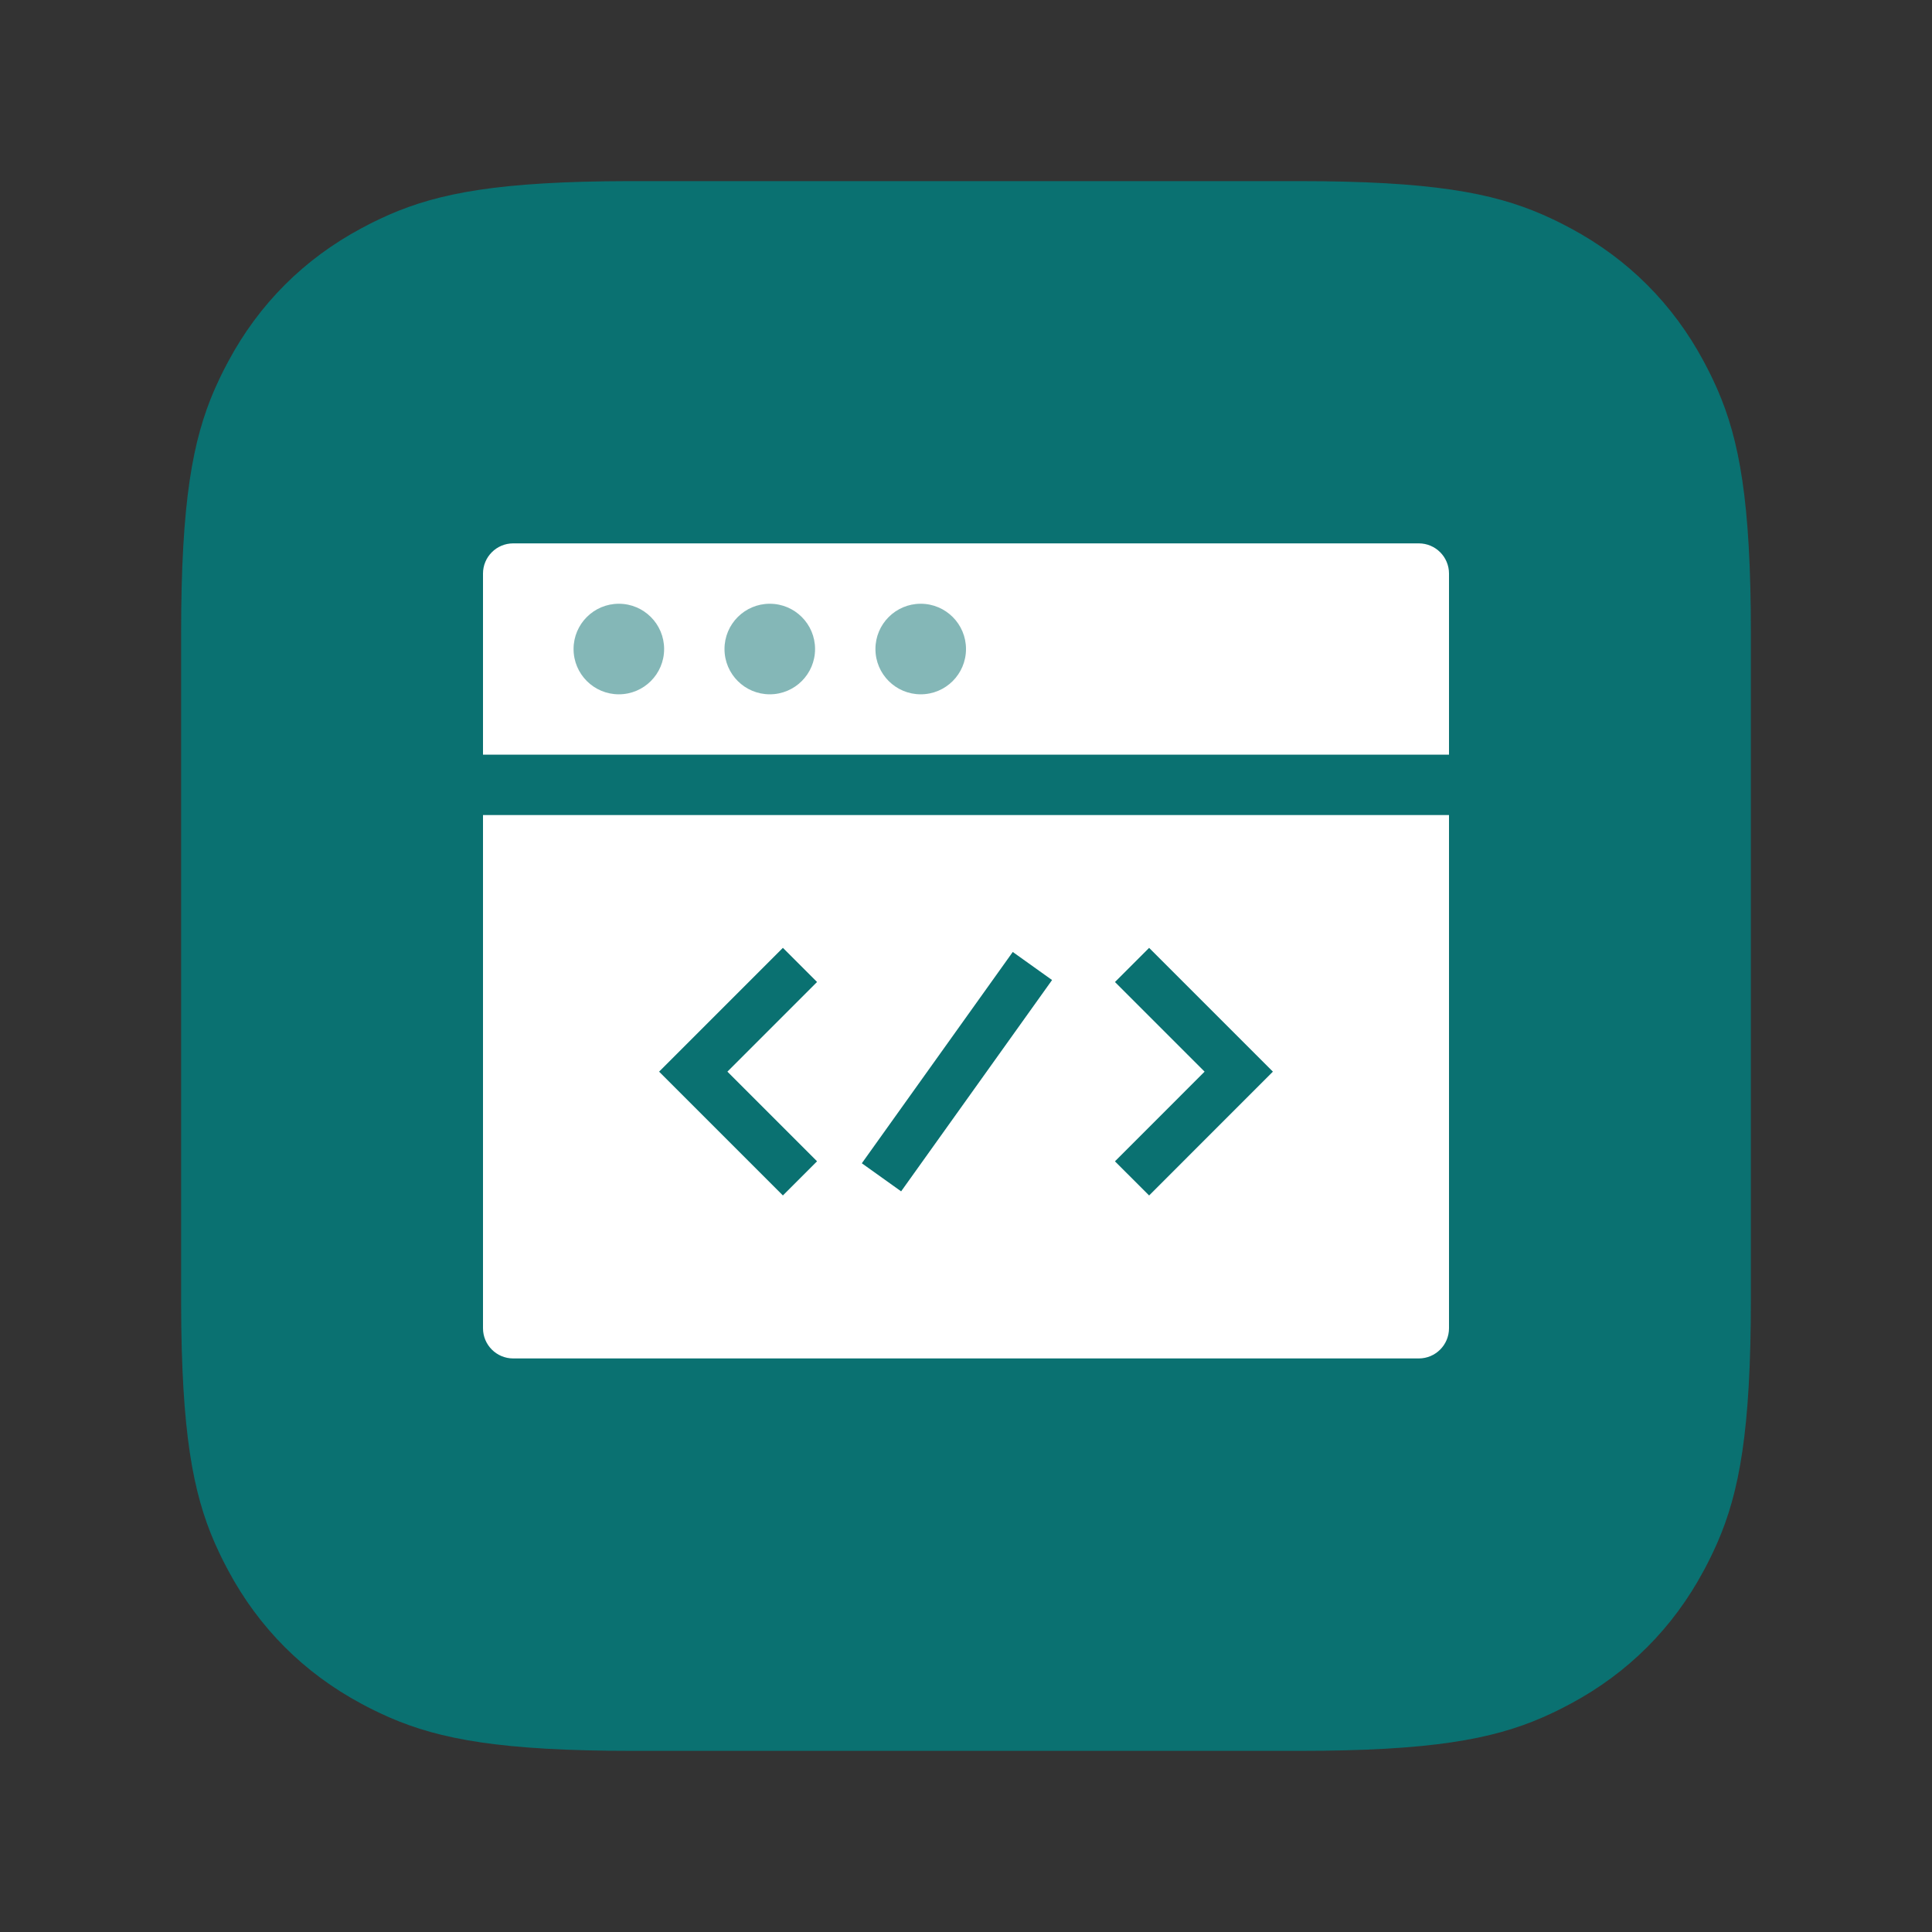
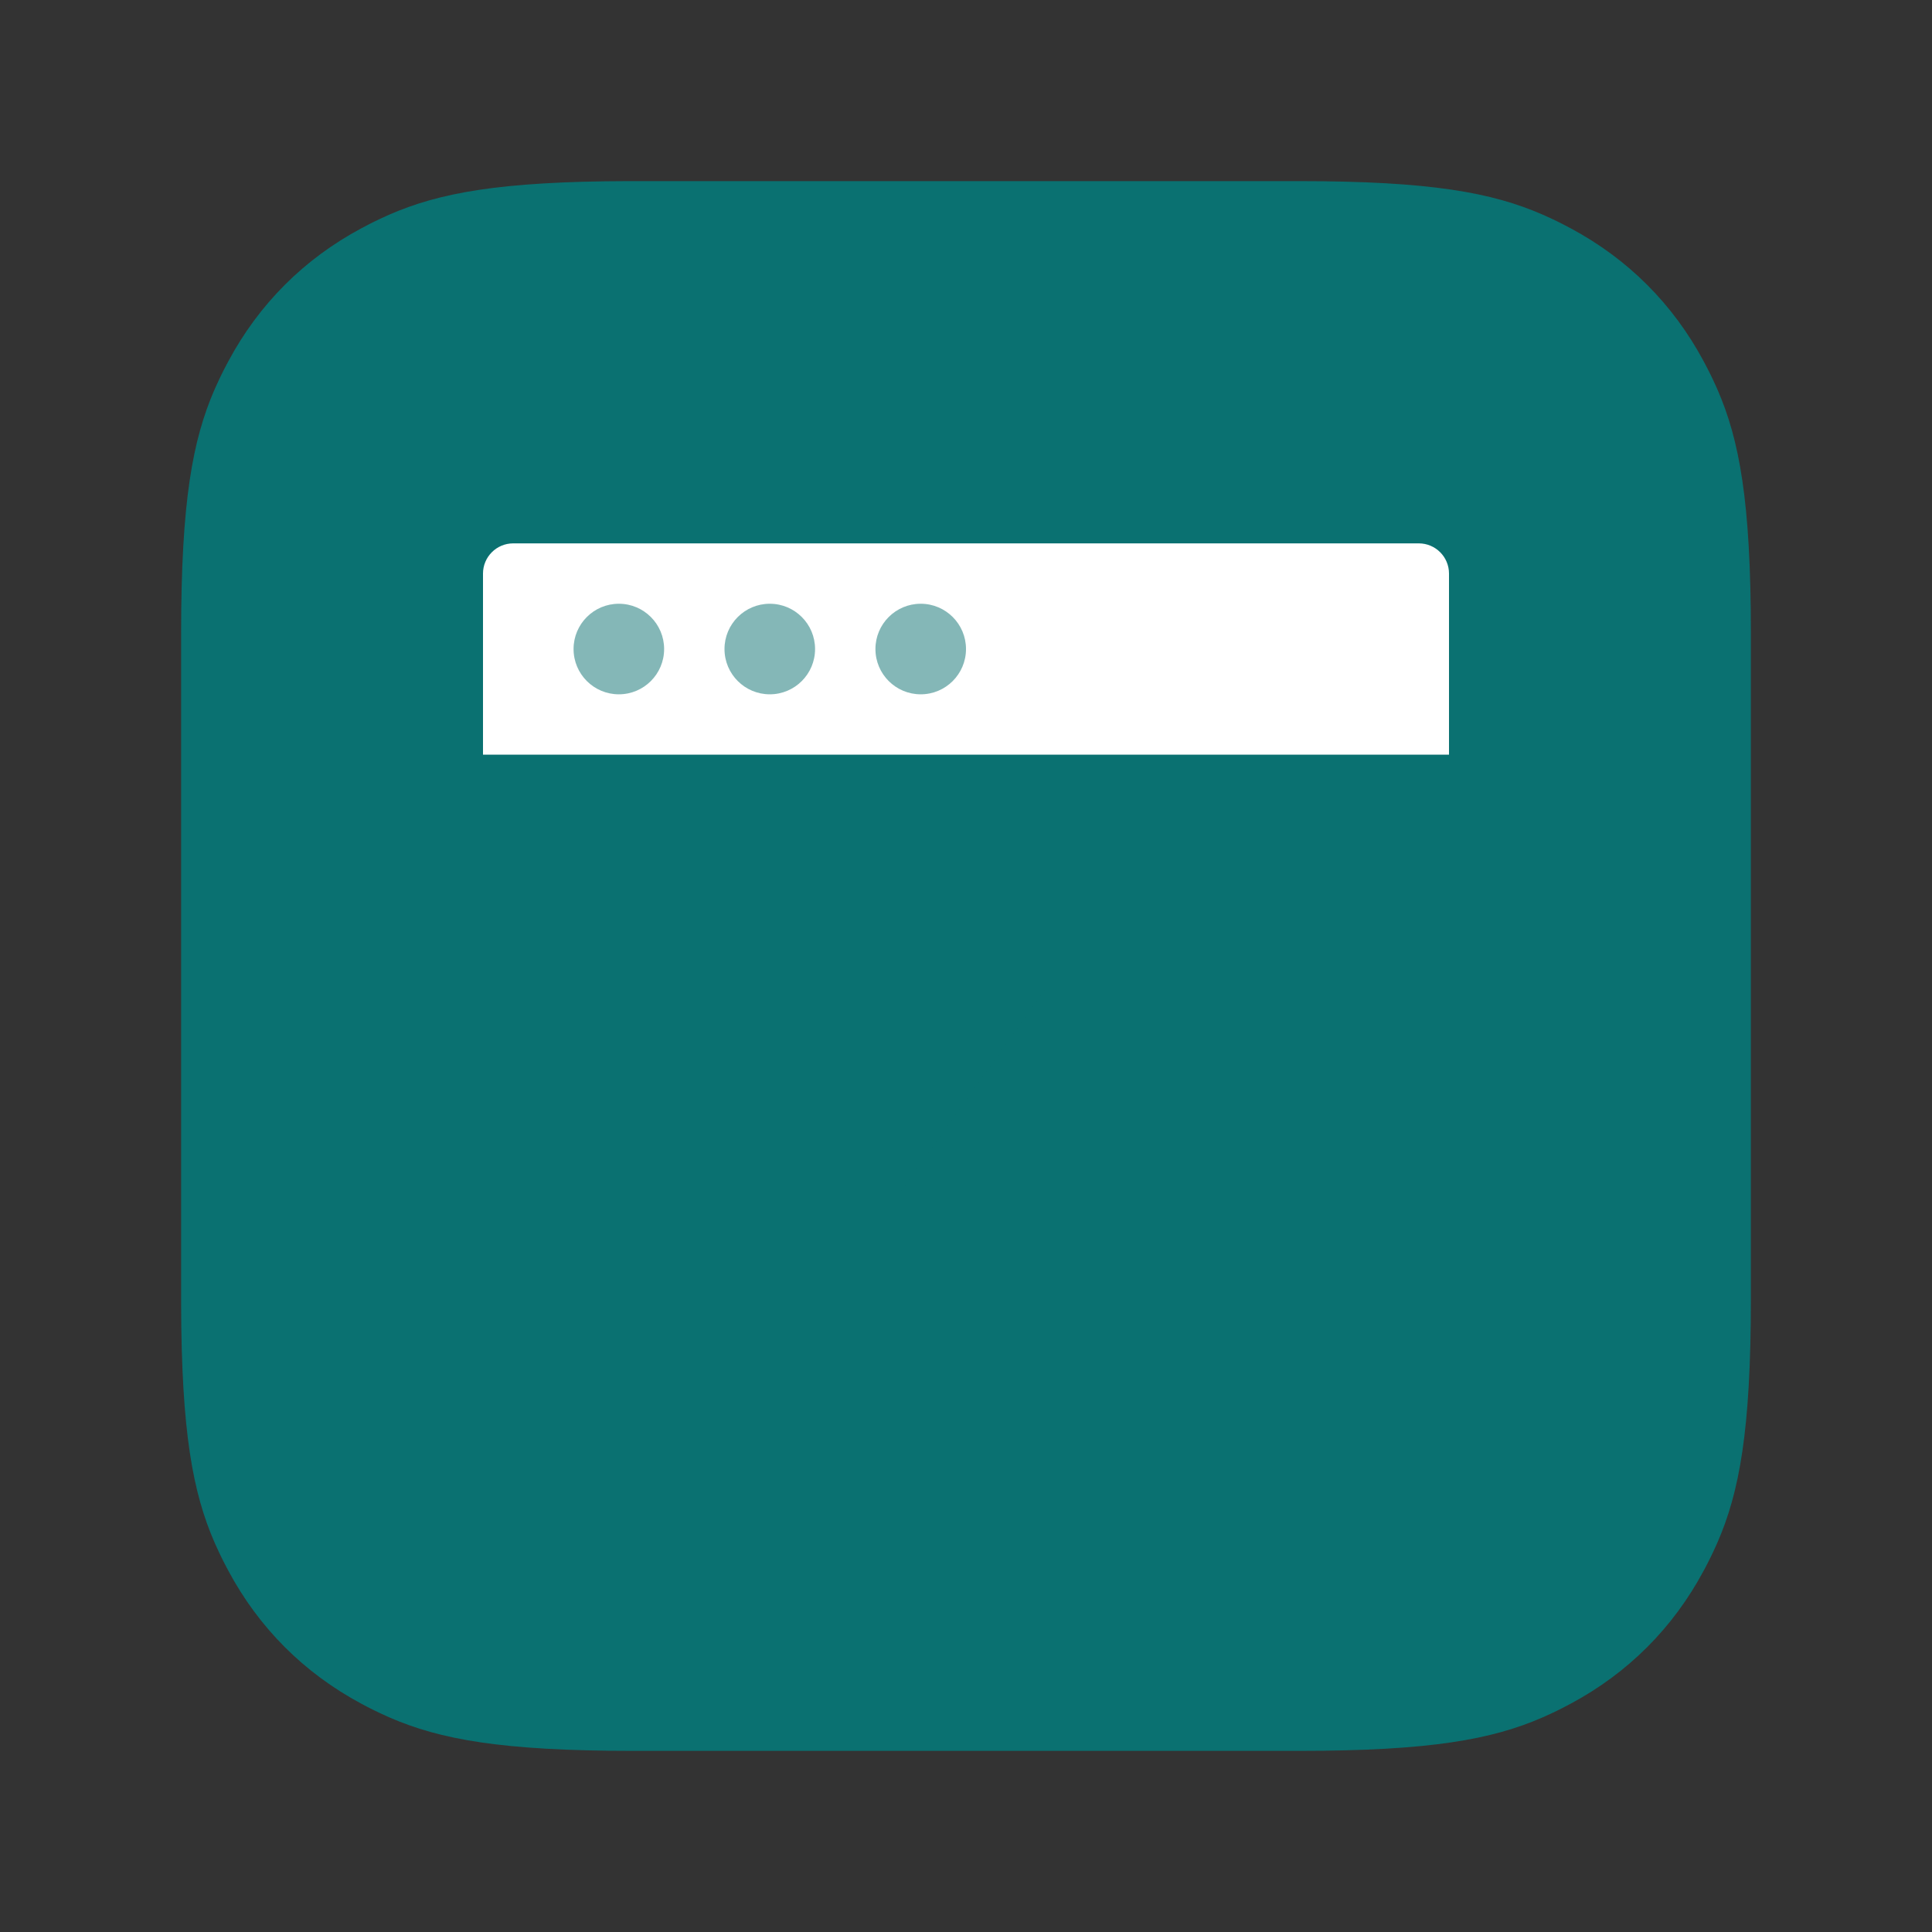
<svg xmlns="http://www.w3.org/2000/svg" width="64" height="64" viewBox="0 0 64 64" fill="none">
  <rect x="0" y="0" width="64" height="64" fill="#333333" stroke="none" />
-   <path fill-rule="evenodd" clip-rule="evenodd" d="M20.817 6L43.027 6C47.401 6 49.432 6.383 51.099 7.108L51.217 7.161C51.296 7.196 51.374 7.232 51.451 7.269L51.567 7.325C51.586 7.334 51.605 7.344 51.624 7.353L51.739 7.411C51.758 7.421 51.777 7.43 51.796 7.44L51.911 7.5C51.949 7.519 51.987 7.54 52.025 7.56C53.928 8.578 55.422 10.072 56.44 11.975L56.47 12.032L56.53 12.146C56.55 12.184 56.57 12.223 56.589 12.261L56.647 12.376C56.656 12.395 56.666 12.414 56.675 12.433L56.731 12.549C56.768 12.626 56.804 12.704 56.839 12.783L56.892 12.901C57.617 14.568 58 16.599 58 20.973V43.027C58 47.401 57.617 49.432 56.892 51.099L56.839 51.217C56.804 51.296 56.768 51.374 56.731 51.451L56.675 51.567C56.666 51.586 56.656 51.605 56.647 51.624L56.589 51.739C56.579 51.758 56.57 51.777 56.56 51.796L56.501 51.911C56.48 51.949 56.46 51.987 56.44 52.025C55.422 53.928 53.928 55.422 52.025 56.44L51.968 56.47L51.854 56.53C51.816 56.55 51.777 56.57 51.739 56.589L51.624 56.647C51.605 56.656 51.586 56.666 51.567 56.675L51.451 56.731C51.374 56.768 51.296 56.804 51.217 56.839L51.099 56.892C49.432 57.617 47.401 58 43.027 58H20.973C16.599 58 14.568 57.617 12.901 56.892L12.783 56.839C12.704 56.804 12.626 56.768 12.549 56.731L12.433 56.675C12.414 56.666 12.395 56.656 12.376 56.647L12.261 56.589C12.242 56.579 12.223 56.57 12.204 56.56L12.089 56.501C12.051 56.48 12.013 56.46 11.975 56.44C10.072 55.422 8.578 53.928 7.56 52.025L7.53 51.968L7.47 51.854C7.45 51.816 7.43 51.777 7.411 51.739L7.353 51.624C7.344 51.605 7.334 51.586 7.325 51.567L7.269 51.451C7.232 51.374 7.196 51.296 7.161 51.217L7.108 51.099C6.391 49.452 6.009 47.449 6 43.182L6 20.973C6 16.599 6.383 14.568 7.108 12.901L7.161 12.783C7.196 12.704 7.232 12.626 7.269 12.549L7.325 12.433C7.334 12.414 7.344 12.395 7.353 12.376L7.411 12.261C7.421 12.242 7.43 12.223 7.44 12.204L7.5 12.089C7.519 12.051 7.54 12.013 7.56 11.975C8.578 10.072 10.072 8.578 11.975 7.56L12.032 7.53L12.146 7.47C12.184 7.45 12.223 7.43 12.261 7.411L12.376 7.353C12.395 7.344 12.414 7.334 12.433 7.325L12.549 7.269C12.626 7.232 12.704 7.196 12.783 7.161L12.901 7.108C14.548 6.391 16.551 6.009 20.817 6Z" fill="#0A7171" />
-   <path d="M16 27H48V44C48 44.552 47.552 45 47 45H17C16.448 45 16 44.552 16 44V27Z" fill="white" />
+   <path fill-rule="evenodd" clip-rule="evenodd" d="M20.817 6L43.027 6C47.401 6 49.432 6.383 51.099 7.108L51.217 7.161C51.296 7.196 51.374 7.232 51.451 7.269L51.567 7.325C51.586 7.334 51.605 7.344 51.624 7.353L51.739 7.411C51.758 7.421 51.777 7.43 51.796 7.44L51.911 7.5C51.949 7.519 51.987 7.54 52.025 7.56C53.928 8.578 55.422 10.072 56.44 11.975L56.47 12.032L56.53 12.146C56.55 12.184 56.57 12.223 56.589 12.261L56.647 12.376C56.656 12.395 56.666 12.414 56.675 12.433L56.731 12.549C56.768 12.626 56.804 12.704 56.839 12.783L56.892 12.901C57.617 14.568 58 16.599 58 20.973V43.027C58 47.401 57.617 49.432 56.892 51.099L56.839 51.217C56.804 51.296 56.768 51.374 56.731 51.451L56.675 51.567C56.666 51.586 56.656 51.605 56.647 51.624L56.589 51.739C56.579 51.758 56.57 51.777 56.56 51.796L56.501 51.911C56.48 51.949 56.46 51.987 56.44 52.025C55.422 53.928 53.928 55.422 52.025 56.44L51.968 56.47L51.854 56.53C51.816 56.55 51.777 56.57 51.739 56.589L51.624 56.647C51.605 56.656 51.586 56.666 51.567 56.675L51.451 56.731C51.374 56.768 51.296 56.804 51.217 56.839L51.099 56.892C49.432 57.617 47.401 58 43.027 58H20.973C16.599 58 14.568 57.617 12.901 56.892L12.783 56.839C12.704 56.804 12.626 56.768 12.549 56.731L12.433 56.675C12.414 56.666 12.395 56.656 12.376 56.647L12.261 56.589C12.242 56.579 12.223 56.57 12.204 56.56L12.089 56.501C12.051 56.48 12.013 56.46 11.975 56.44C10.072 55.422 8.578 53.928 7.56 52.025L7.53 51.968L7.47 51.854C7.45 51.816 7.43 51.777 7.411 51.739L7.353 51.624C7.344 51.605 7.334 51.586 7.325 51.567L7.269 51.451C7.232 51.374 7.196 51.296 7.161 51.217L7.108 51.099C6.391 49.452 6.009 47.449 6 43.182L6 20.973C6 16.599 6.383 14.568 7.108 12.901L7.161 12.783C7.196 12.704 7.232 12.626 7.269 12.549L7.325 12.433C7.334 12.414 7.344 12.395 7.353 12.376L7.411 12.261C7.421 12.242 7.43 12.223 7.44 12.204L7.5 12.089C7.519 12.051 7.54 12.013 7.56 11.975C8.578 10.072 10.072 8.578 11.975 7.56L12.146 7.47C12.184 7.45 12.223 7.43 12.261 7.411L12.376 7.353C12.395 7.344 12.414 7.334 12.433 7.325L12.549 7.269C12.626 7.232 12.704 7.196 12.783 7.161L12.901 7.108C14.548 6.391 16.551 6.009 20.817 6Z" fill="#0A7171" />
  <path d="M16 19C16 18.448 16.448 18 17 18H47C47.552 18 48 18.448 48 19V25H16V19Z" fill="white" />
  <circle cx="20.5" cy="21.5" r="1.5" fill="#0A7171" fill-opacity="0.5" />
  <circle cx="25.5" cy="21.5" r="1.5" fill="#0A7171" fill-opacity="0.5" />
  <circle cx="30.5" cy="21.5" r="1.5" fill="#0A7171" fill-opacity="0.5" />
-   <path d="M37.5 31.965L41.035 35.5L37.5 39.036" stroke="#0A7171" stroke-width="1.6" />
-   <path d="M26.5 39.035L22.965 35.5L26.5 31.964" stroke="#0A7171" stroke-width="1.6" />
  <path d="M34.2 32L29.2 39" stroke="#0A7171" stroke-width="1.6" />
</svg>